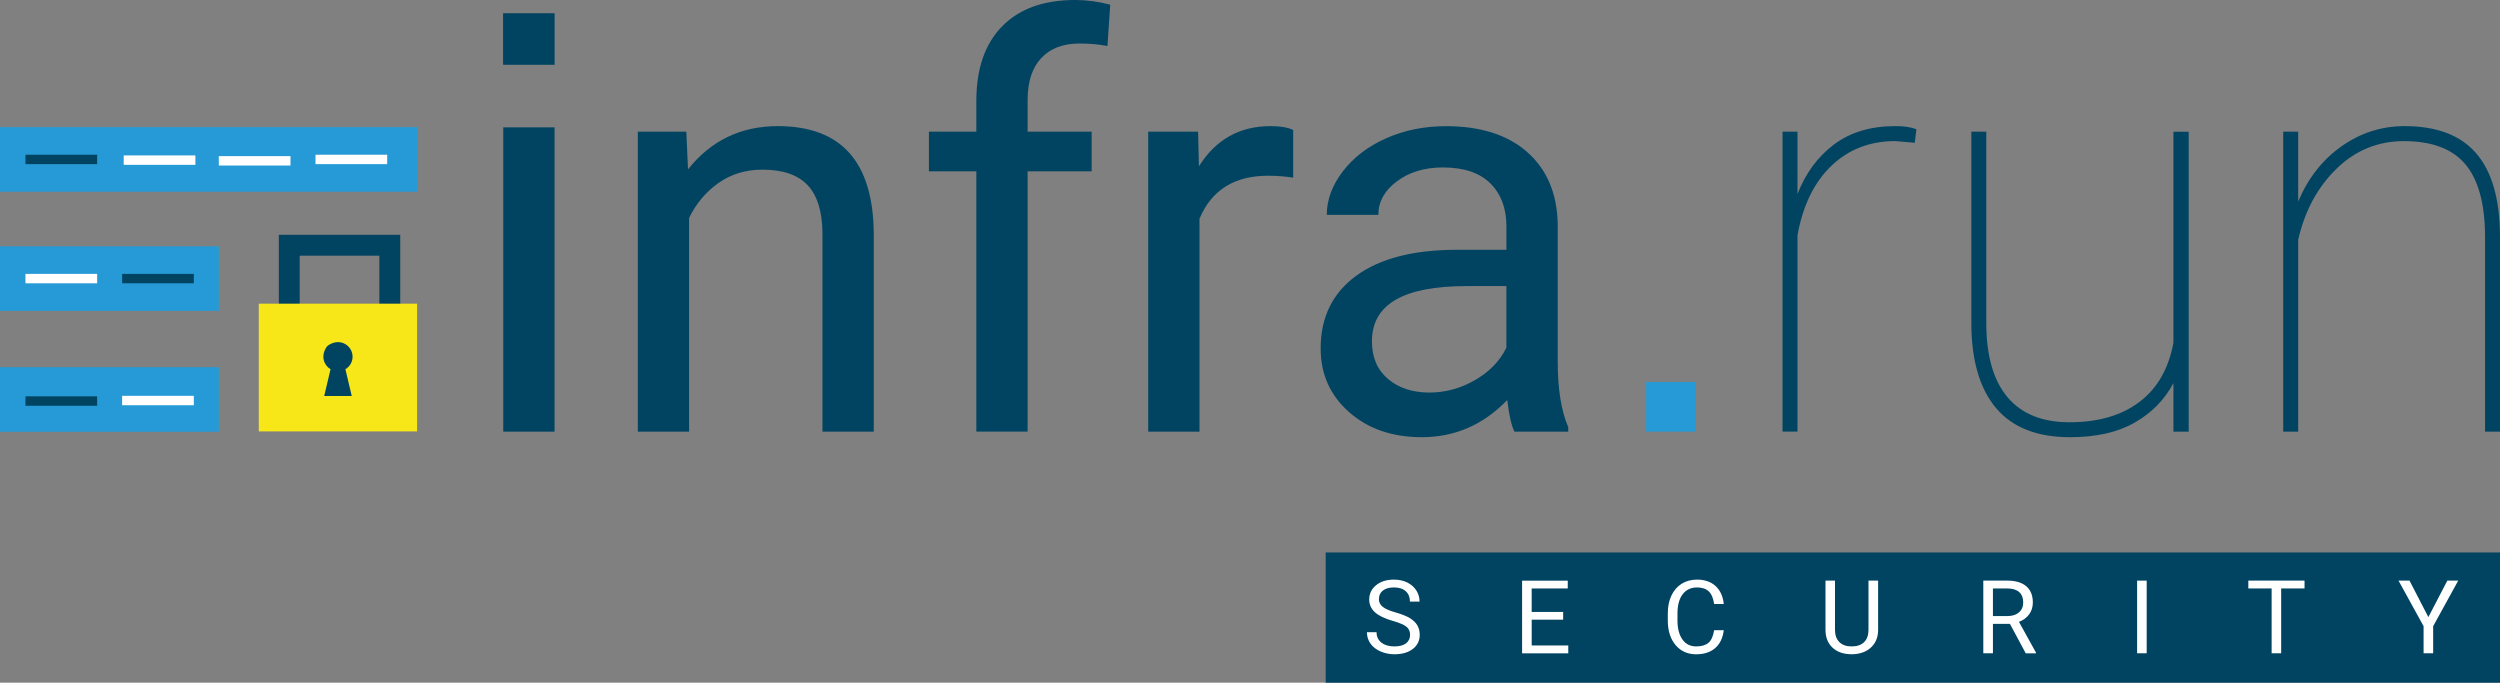
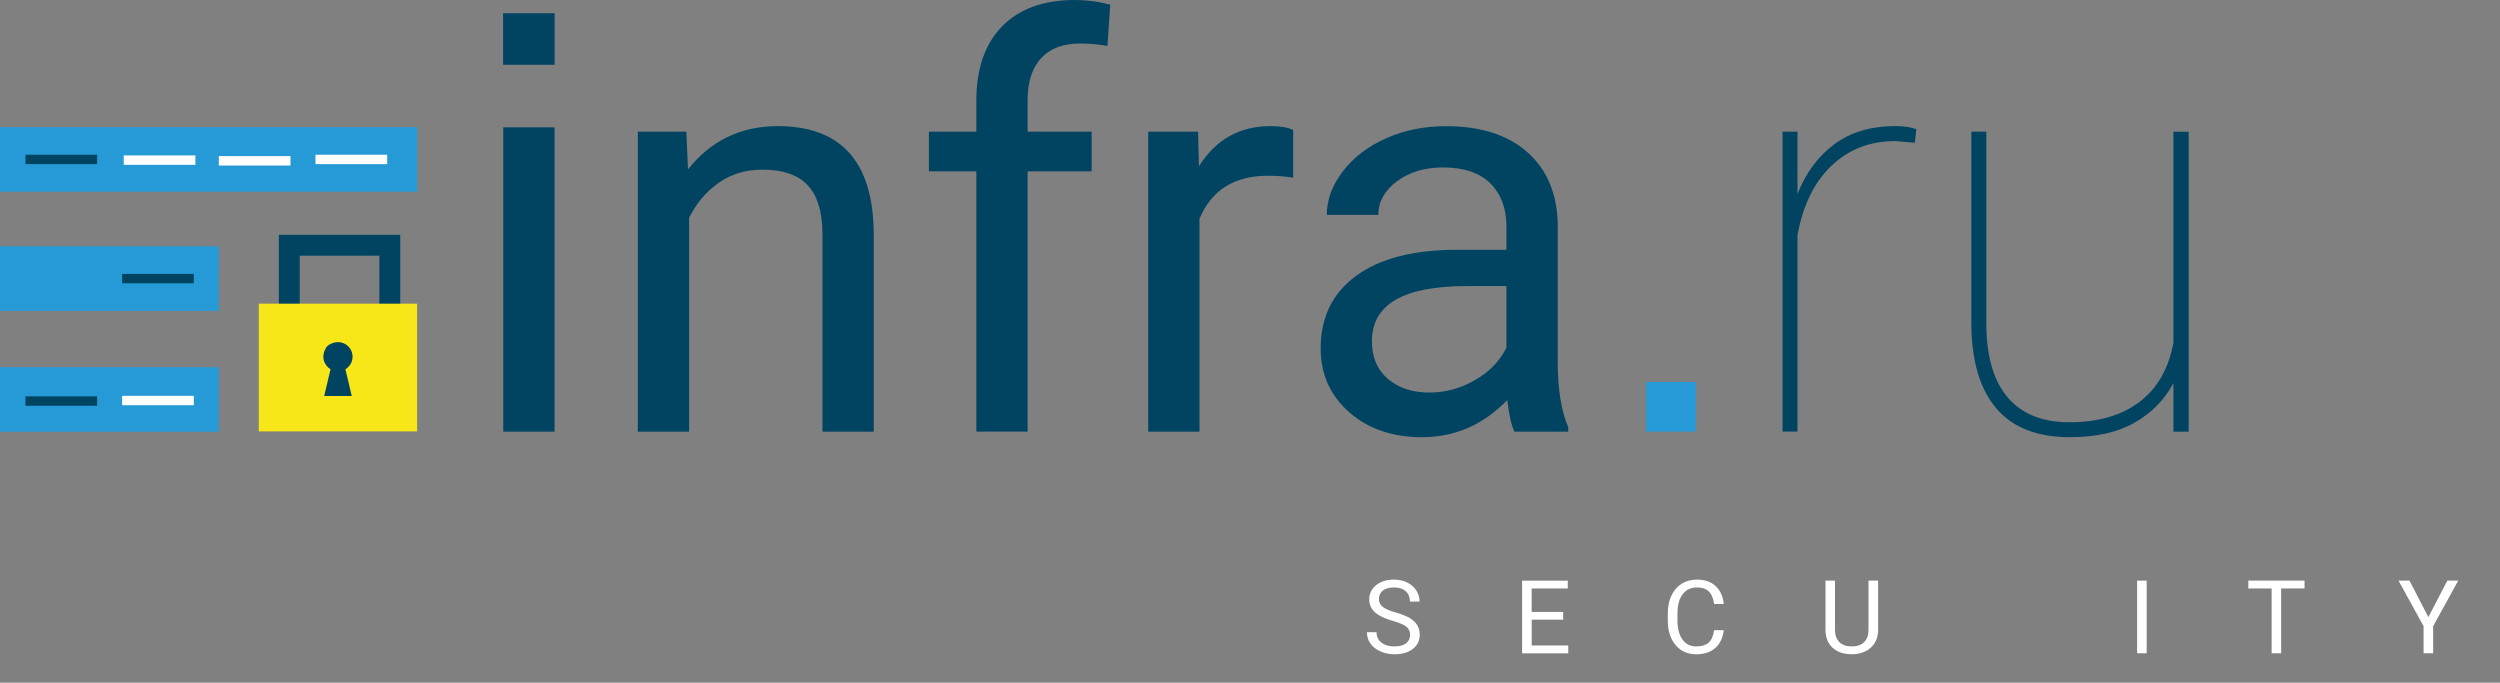
<svg xmlns="http://www.w3.org/2000/svg" xmlns:ns1="http://sodipodi.sourceforge.net/DTD/sodipodi-0.dtd" xmlns:ns2="http://www.inkscape.org/namespaces/inkscape" id="Ebene_1" viewBox="0 0 1109.41 302.93" version="1.1" ns1:docname="infra.run_Logo_sec_fix.svg" width="1109.41" height="302.93" ns2:version="1.3.2 (091e20e, 2023-11-25)">
  <rect x="0" y="0" width="1109.41" height="302.93" fill="#808080" stroke="none" />
  <ns1:namedview id="namedview27" pagecolor="#ffffff" bordercolor="#000000" borderopacity="0.25" ns2:showpageshadow="2" ns2:pageopacity="0.0" ns2:pagecheckerboard="0" ns2:deskcolor="#d1d1d1" ns2:zoom="0.23402077" ns2:cx="555.50626" ns2:cy="147.42281" ns2:window-width="1656" ns2:window-height="1040" ns2:window-x="57" ns2:window-y="44" ns2:window-maximized="1" ns2:current-layer="Ebene_1" />
  <defs id="defs1">
    <style id="style1">.cls-1{fill:#f7e718;}.cls-2{fill:#fff;}.cls-3{fill:#269ad6;}.cls-4{fill:none;stroke:#004462;stroke-miterlimit:10;stroke-width:9.27px;}.cls-5{fill:#004462;}</style>
  </defs>
  <rect class="cls-3" x="0" y="109.3" width="97.11" height="28.66" id="rect1" />
  <rect class="cls-3" x="0" y="162.94" width="97.11" height="28.66" id="rect2" />
-   <rect class="cls-5" x="588.29" y="245.17" width="521.12" height="57.76" id="rect3" />
  <path class="cls-5" d="m 304.57,58.43 0.74,16.73 c 10.17,-12.8 23.46,-19.19 39.86,-19.19 28.13,0 42.32,15.87 42.57,47.61 v 87.97 h -22.76 v -88.09 c -0.08,-9.6 -2.28,-16.69 -6.58,-21.28 -4.31,-4.59 -11.01,-6.89 -20.12,-6.89 -7.38,0 -13.86,1.97 -19.44,5.91 -5.58,3.94 -9.92,9.1 -13.04,15.5 v 94.85 h -22.76 V 58.43 Z" id="path3" />
  <path class="cls-5" d="M 433.26,191.55 V 76.03 h -21.04 V 58.44 h 21.04 V 44.78 c 0,-14.27 3.81,-25.3 11.44,-33.09 7.63,-7.79 18.41,-11.69 32.36,-11.69 5.25,0 10.46,0.69 15.62,2.08 l -1.23,18.34 c -3.86,-0.74 -7.96,-1.11 -12.3,-1.11 -7.38,0 -13.08,2.16 -17.1,6.48 -4.02,4.32 -6.03,10.51 -6.03,18.57 v 14.07 h 28.42 v 17.59 h -28.42 v 115.52 h -22.76 z" id="path4" />
  <path class="cls-5" d="m 573.88,78.85 c -3.45,-0.57 -7.18,-0.86 -11.2,-0.86 -14.93,0 -25.06,6.36 -30.39,19.07 v 94.49 h -22.76 V 58.43 h 22.14 l 0.37,15.38 c 7.46,-11.89 18.04,-17.84 31.74,-17.84 4.43,0 7.79,0.58 10.09,1.72 v 21.16 z" id="path5" />
  <path class="cls-5" d="m 672.05,191.55 c -1.31,-2.62 -2.38,-7.3 -3.2,-14.03 -10.58,10.99 -23.21,16.49 -37.89,16.49 -13.12,0 -23.89,-3.71 -32.29,-11.14 -8.41,-7.42 -12.61,-16.83 -12.61,-28.23 0,-13.86 5.27,-24.62 15.81,-32.29 10.54,-7.67 25.36,-11.5 44.48,-11.5 h 22.14 v -10.46 c 0,-7.95 -2.38,-14.29 -7.13,-19.01 -4.76,-4.72 -11.77,-7.07 -21.04,-7.07 -8.12,0 -14.93,2.05 -20.42,6.15 -5.5,4.1 -8.24,9.06 -8.24,14.89 h -22.88 c 0,-6.64 2.36,-13.06 7.07,-19.25 4.72,-6.19 11.11,-11.09 19.19,-14.7 8.08,-3.61 16.96,-5.41 26.64,-5.41 15.34,0 27.35,3.84 36.05,11.5 8.69,7.67 13.2,18.23 13.53,31.68 v 61.27 c 0,12.22 1.56,21.94 4.68,29.16 v 1.97 h -23.87 z m -37.77,-17.35 c 7.14,0 13.9,-1.85 20.3,-5.54 6.4,-3.69 11.03,-8.49 13.9,-14.39 v -27.31 h -17.84 c -27.89,0 -41.83,8.16 -41.83,24.48 0,7.14 2.38,12.71 7.14,16.73 4.76,4.02 10.87,6.03 18.33,6.03 z" id="path6" />
  <path class="cls-5" d="m 849.7,63.35 -8.61,-0.74 c -11.32,0 -20.79,3.67 -28.42,11 -7.63,7.33 -12.63,17.6 -15.01,30.79 v 87.14 h -6.64 V 58.42 h 6.64 V 86.1 c 3.61,-9.27 9.02,-16.61 16.24,-22.02 7.22,-5.41 16.28,-8.12 27.19,-8.12 3.85,0 6.97,0.46 9.35,1.38 l -0.74,6 z" id="path7" />
  <path class="cls-5" d="m 964.49,191.55 v -21.53 c -3.94,7.38 -9.68,13.23 -17.22,17.53 -7.55,4.31 -17.1,6.46 -28.67,6.46 -14.52,0 -25.41,-4.24 -32.66,-12.73 -7.26,-8.49 -10.97,-20.85 -11.13,-37.09 V 58.44 h 6.64 v 86 c 0.16,14.11 3.36,24.79 9.6,32.05 6.23,7.26 15.34,10.89 27.31,10.89 12.71,0 23.05,-2.99 31,-8.98 7.96,-5.99 13,-14.76 15.13,-26.33 V 58.45 h 6.77 v 133.12 h -6.77 z" id="path8" />
-   <path class="cls-5" d="m 1019.85,89.43 c 4.35,-10.33 10.74,-18.49 19.19,-24.48 8.45,-5.99 17.8,-8.98 28.05,-8.98 14.27,0 24.87,4.04 31.8,12.12 6.93,8.08 10.44,20.28 10.52,36.6 v 86.86 h -6.64 v -87.02 c -0.08,-14.26 -3,-24.81 -8.74,-31.65 -5.74,-6.84 -14.85,-10.26 -27.31,-10.26 -11.48,0 -21.43,4.08 -29.83,12.23 -8.41,8.15 -14.09,18.66 -17.04,31.53 v 85.18 h -6.64 V 58.44 h 6.64 v 31 z" id="path9" />
  <rect class="cls-3" x="730.49" y="169.51" width="22.04" height="22.04" id="rect9" />
  <path class="cls-5" d="m 246.09,191.55 h -22.76 V 56.51 h 22.76 z" id="path10" />
  <rect class="cls-3" x="0" y="56.41" width="185.16" height="28.66" id="rect10" />
  <rect class="cls-5" x="11.3" y="68.66" width="31.81" height="4.18" id="rect11" />
  <rect class="cls-2" x="97.1" y="69.28" width="31.81" height="4.18" id="rect12" />
  <rect class="cls-2" x="54.9" y="68.97" width="31.81" height="4.18" id="rect13" />
  <rect class="cls-2" x="140.01" y="68.66" width="31.81" height="4.18" id="rect14" />
-   <rect class="cls-2" x="11.3" y="121.54" width="31.81" height="4.18" id="rect15" />
  <rect class="cls-5" x="54.2" y="121.54" width="31.81" height="4.18" id="rect16" />
  <rect class="cls-5" x="11.3" y="175.88" width="31.81" height="4.18" id="rect17" />
  <rect class="cls-2" x="54.2" y="175.65" width="31.81" height="4.18" id="rect18" />
  <rect class="cls-5" x="223.25" y="5.87" width="22.87" height="22.88" id="rect19" />
  <path class="cls-2" d="m 618.06,275.53 c -3.65,-1.05 -6.3,-2.34 -7.96,-3.87 -1.66,-1.53 -2.49,-3.41 -2.49,-5.66 0,-2.54 1.02,-4.64 3.04,-6.3 2.03,-1.66 4.67,-2.49 7.92,-2.49 2.21,0 4.19,0.43 5.92,1.28 1.74,0.86 3.08,2.04 4.03,3.54 0.95,1.5 1.43,3.15 1.43,4.94 h -4.27 c 0,-1.96 -0.62,-3.49 -1.86,-4.61 -1.24,-1.12 -2.99,-1.68 -5.25,-1.68 -2.1,0 -3.73,0.46 -4.91,1.39 -1.17,0.92 -1.76,2.21 -1.76,3.85 0,1.32 0.56,2.43 1.67,3.34 1.11,0.91 3.01,1.74 5.69,2.5 2.68,0.75 4.78,1.59 6.29,2.49 1.51,0.91 2.64,1.97 3.37,3.18 0.73,1.21 1.1,2.63 1.1,4.27 0,2.61 -1.02,4.71 -3.06,6.28 -2.04,1.57 -4.76,2.36 -8.17,2.36 -2.21,0 -4.28,-0.42 -6.2,-1.27 -1.92,-0.85 -3.4,-2.01 -4.44,-3.49 -1.04,-1.48 -1.56,-3.15 -1.56,-5.03 h 4.27 c 0,1.95 0.72,3.49 2.16,4.62 1.44,1.13 3.36,1.69 5.77,1.69 2.24,0 3.96,-0.46 5.16,-1.37 1.2,-0.92 1.79,-2.16 1.79,-3.74 0,-1.58 -0.55,-2.8 -1.66,-3.67 -1.11,-0.86 -3.12,-1.72 -6.02,-2.56 z" id="path19" />
  <path class="cls-2" d="m 693.68,275 h -13.97 v 11.43 h 16.23 v 3.48 h -20.49 v -32.24 h 20.26 v 3.48 h -16.01 v 10.39 h 13.97 v 3.48 z" id="path20" />
  <path class="cls-2" d="m 764.94,279.67 c -0.4,3.41 -1.66,6.04 -3.78,7.9 -2.12,1.85 -4.93,2.78 -8.45,2.78 -3.81,0 -6.86,-1.37 -9.16,-4.1 -2.3,-2.73 -3.44,-6.38 -3.44,-10.96 v -3.1 c 0,-3 0.53,-5.63 1.61,-7.91 1.07,-2.27 2.59,-4.02 4.55,-5.24 1.96,-1.22 4.24,-1.83 6.82,-1.83 3.42,0 6.17,0.96 8.24,2.87 2.07,1.91 3.27,4.56 3.61,7.94 h -4.27 c -0.37,-2.58 -1.17,-4.44 -2.4,-5.6 -1.23,-1.16 -2.96,-1.73 -5.17,-1.73 -2.72,0 -4.85,1 -6.39,3.01 -1.54,2.01 -2.31,4.87 -2.31,8.58 v 3.12 c 0,3.5 0.73,6.29 2.19,8.36 1.46,2.07 3.51,3.1 6.13,3.1 2.36,0 4.17,-0.54 5.44,-1.61 1.27,-1.07 2.1,-2.93 2.51,-5.59 h 4.27 z" id="path21" />
  <path class="cls-2" d="m 833.44,257.66 v 21.92 c -0.01,3.04 -0.97,5.53 -2.87,7.46 -1.9,1.93 -4.47,3.02 -7.72,3.25 l -1.13,0.04 c -3.53,0 -6.34,-0.95 -8.44,-2.86 -2.1,-1.91 -3.16,-4.52 -3.19,-7.86 v -21.97 h 4.21 v 21.84 c 0,2.33 0.64,4.14 1.93,5.44 1.29,1.29 3.12,1.94 5.49,1.94 2.37,0 4.25,-0.64 5.53,-1.93 1.28,-1.28 1.92,-3.09 1.92,-5.43 v -21.86 h 4.27 z" id="path22" />
-   <path class="cls-2" d="m 891.96,276.86 h -7.57 v 13.04 h -4.27 v -32.24 h 10.67 c 3.63,0 6.43,0.83 8.38,2.48 1.95,1.65 2.93,4.06 2.93,7.22 0,2.01 -0.54,3.76 -1.63,5.25 -1.09,1.49 -2.59,2.61 -4.53,3.34 l 7.57,13.69 v 0.27 h -4.56 l -7,-13.04 z m -7.57,-3.48 h 6.53 c 2.11,0 3.79,-0.55 5.04,-1.64 1.25,-1.09 1.87,-2.56 1.87,-4.39 0,-2 -0.59,-3.53 -1.78,-4.59 -1.19,-1.06 -2.91,-1.6 -5.15,-1.62 h -6.51 v 12.25 z" id="path23" />
-   <path class="cls-2" d="m 952.62,289.9 h -4.25 v -32.24 h 4.25 z" id="path24" />
+   <path class="cls-2" d="m 952.62,289.9 h -4.25 v -32.24 h 4.25 " id="path24" />
  <path class="cls-2" d="m 1022.66,261.13 h -10.36 v 28.77 h -4.23 v -28.77 h -10.34 v -3.48 H 1022.67 v 3.48 z" id="path25" />
  <path class="cls-2" d="m 1077.62,273.85 8.42,-16.19 h 4.83 l -11.12,20.22 v 12.03 h -4.25 v -12.03 l -11.12,-20.22 h 4.87 z" id="path26" />
  <rect class="cls-4" x="128.37" y="108.83" width="44.61" height="41.04" id="rect26" />
  <rect class="cls-5" x="133.83" y="147.55" width="31.22" height="29.16" id="rect27" />
  <path class="cls-1" d="m 167.86,134.76 h -35.78 c 0,0 -8.12,0 -8.12,0 h -9.12 c 0,0 0,56.67 0,56.67 h 70.25 c 0,0 0,-56.67 0,-56.67 h -9.12 c 0,0 -8.12,0 -8.12,0 z m -11.78,40.96 h -12.21 c 0,0 2.81,-11.88 2.81,-11.88 -3,-1.79 -4.46,-5.87 -1.74,-9.88 0.18,-0.27 0.42,-0.51 0.69,-0.69 5.23,-3.6 10.83,0.06 10.83,5.03 0,2.37 -1.28,4.41 -3.18,5.54 l 2.81,11.88 z" id="path27" />
</svg>